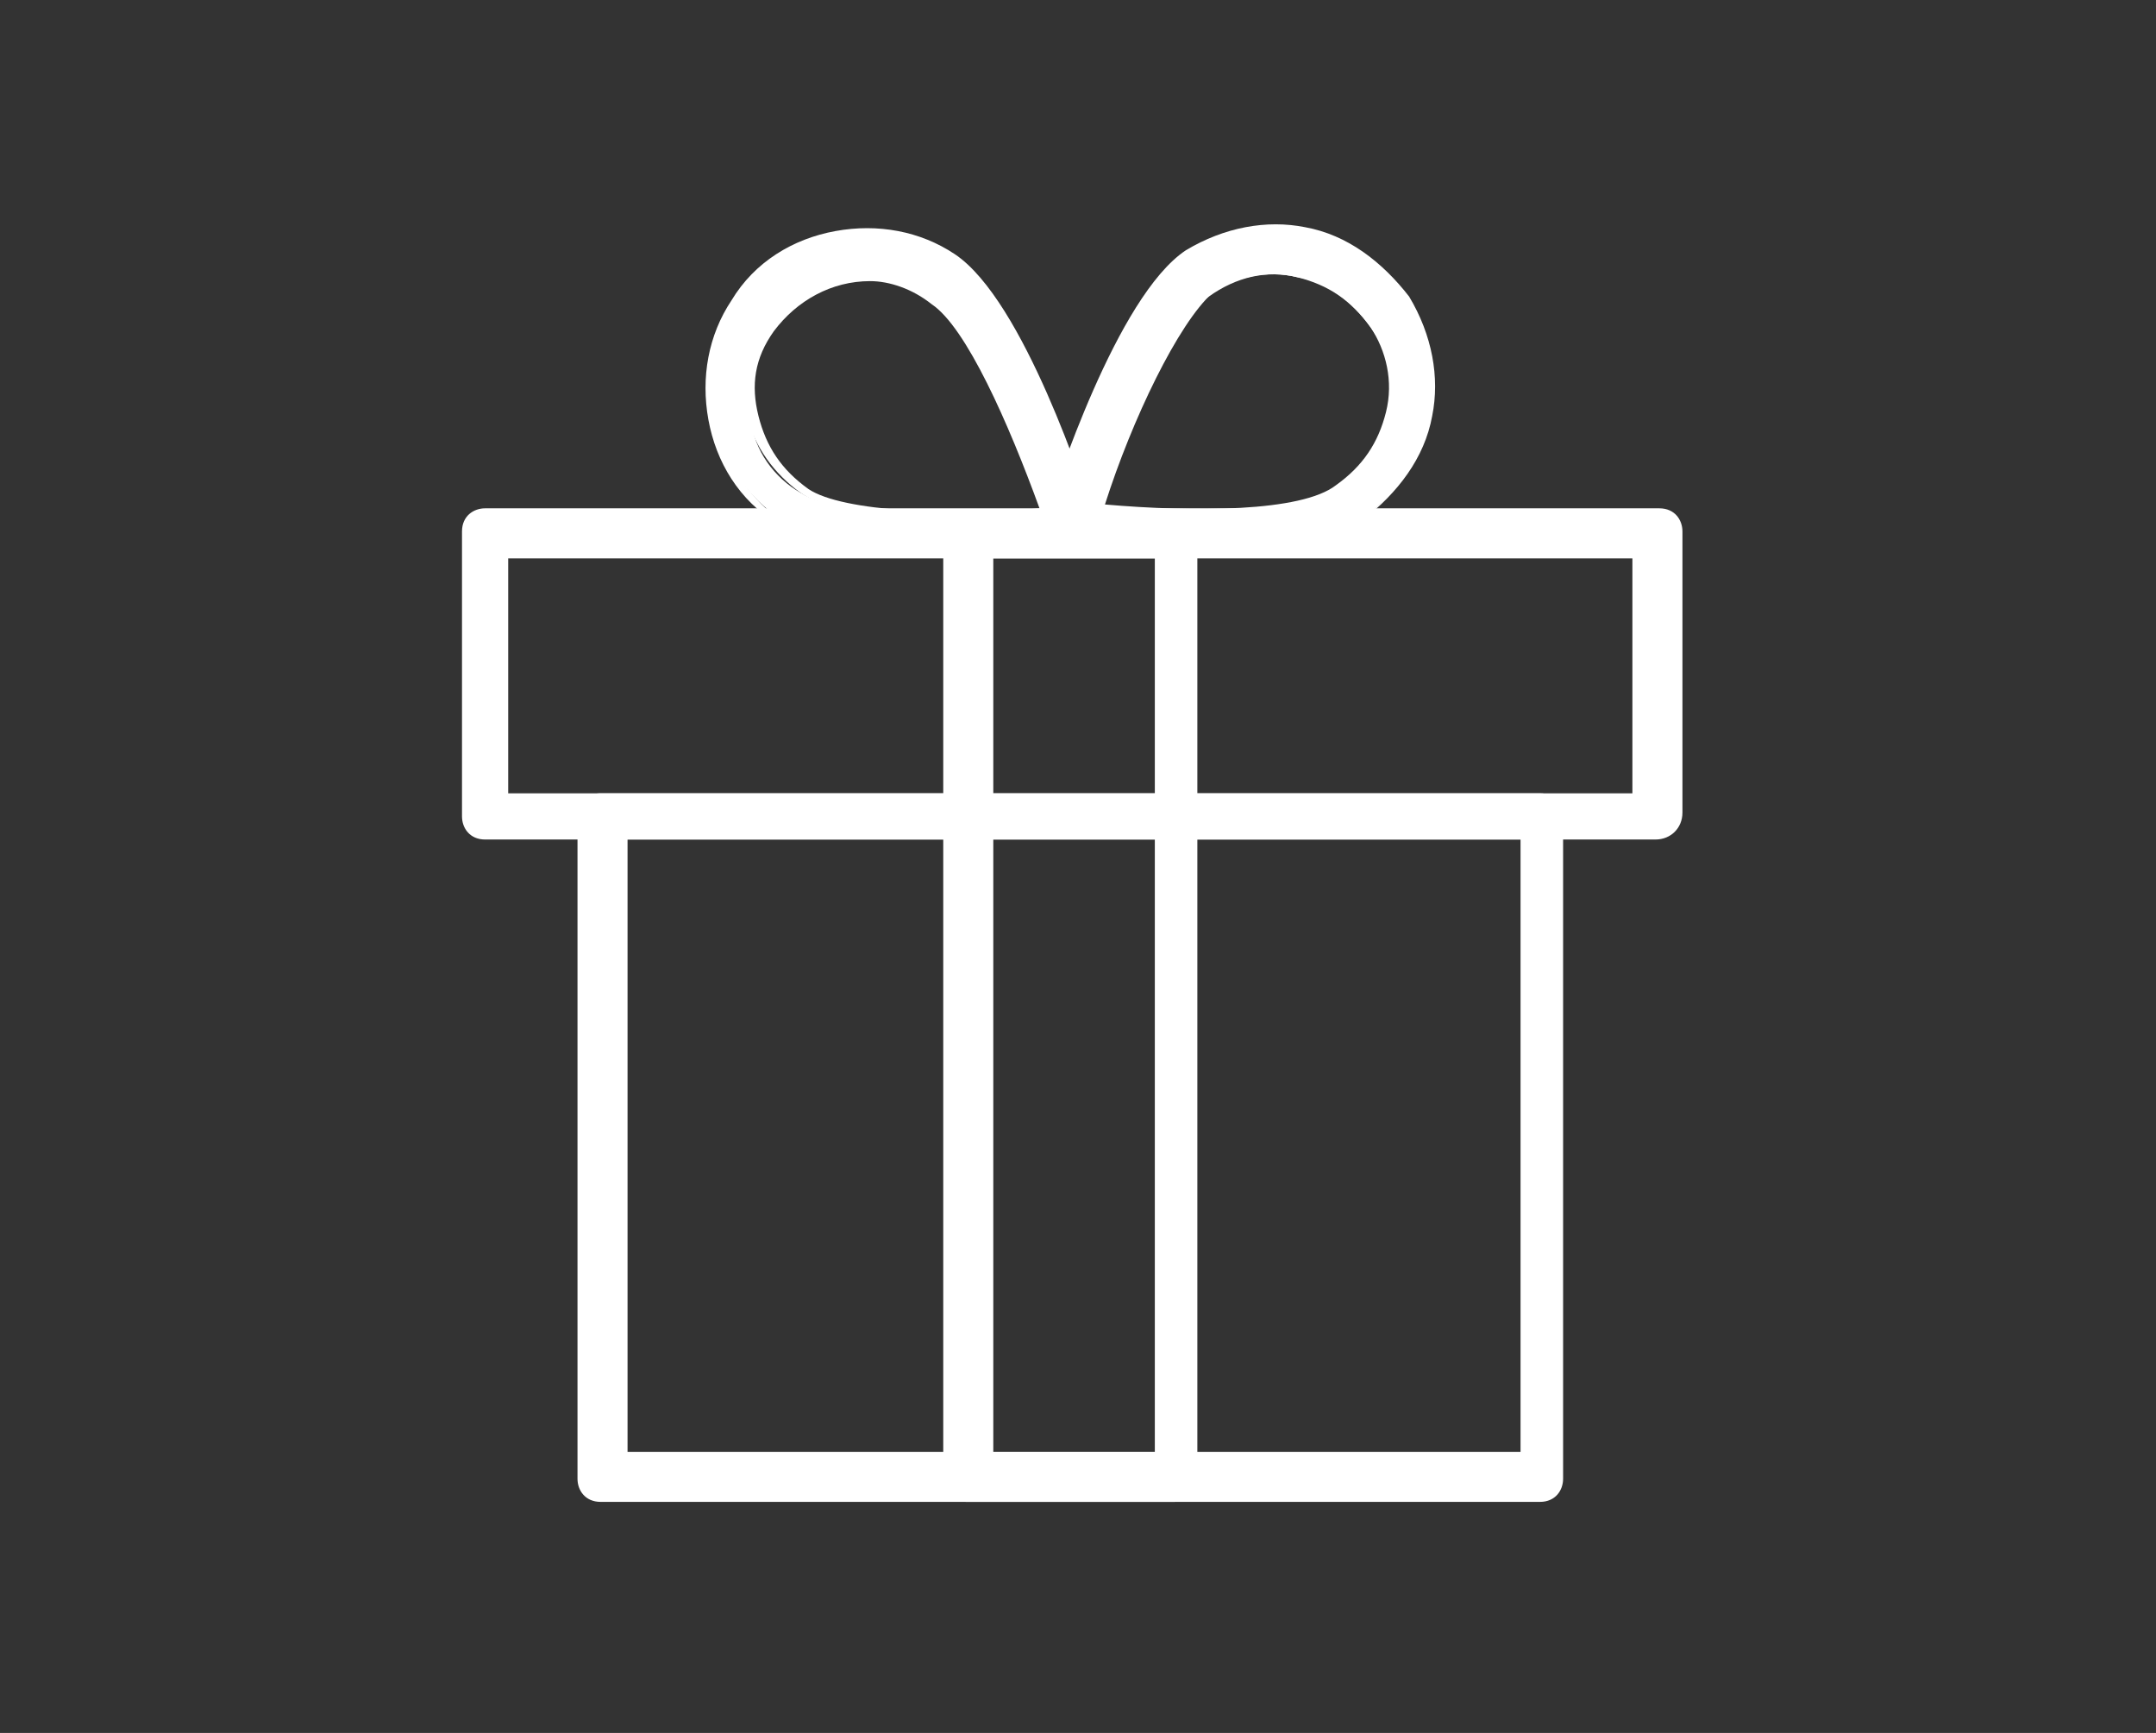
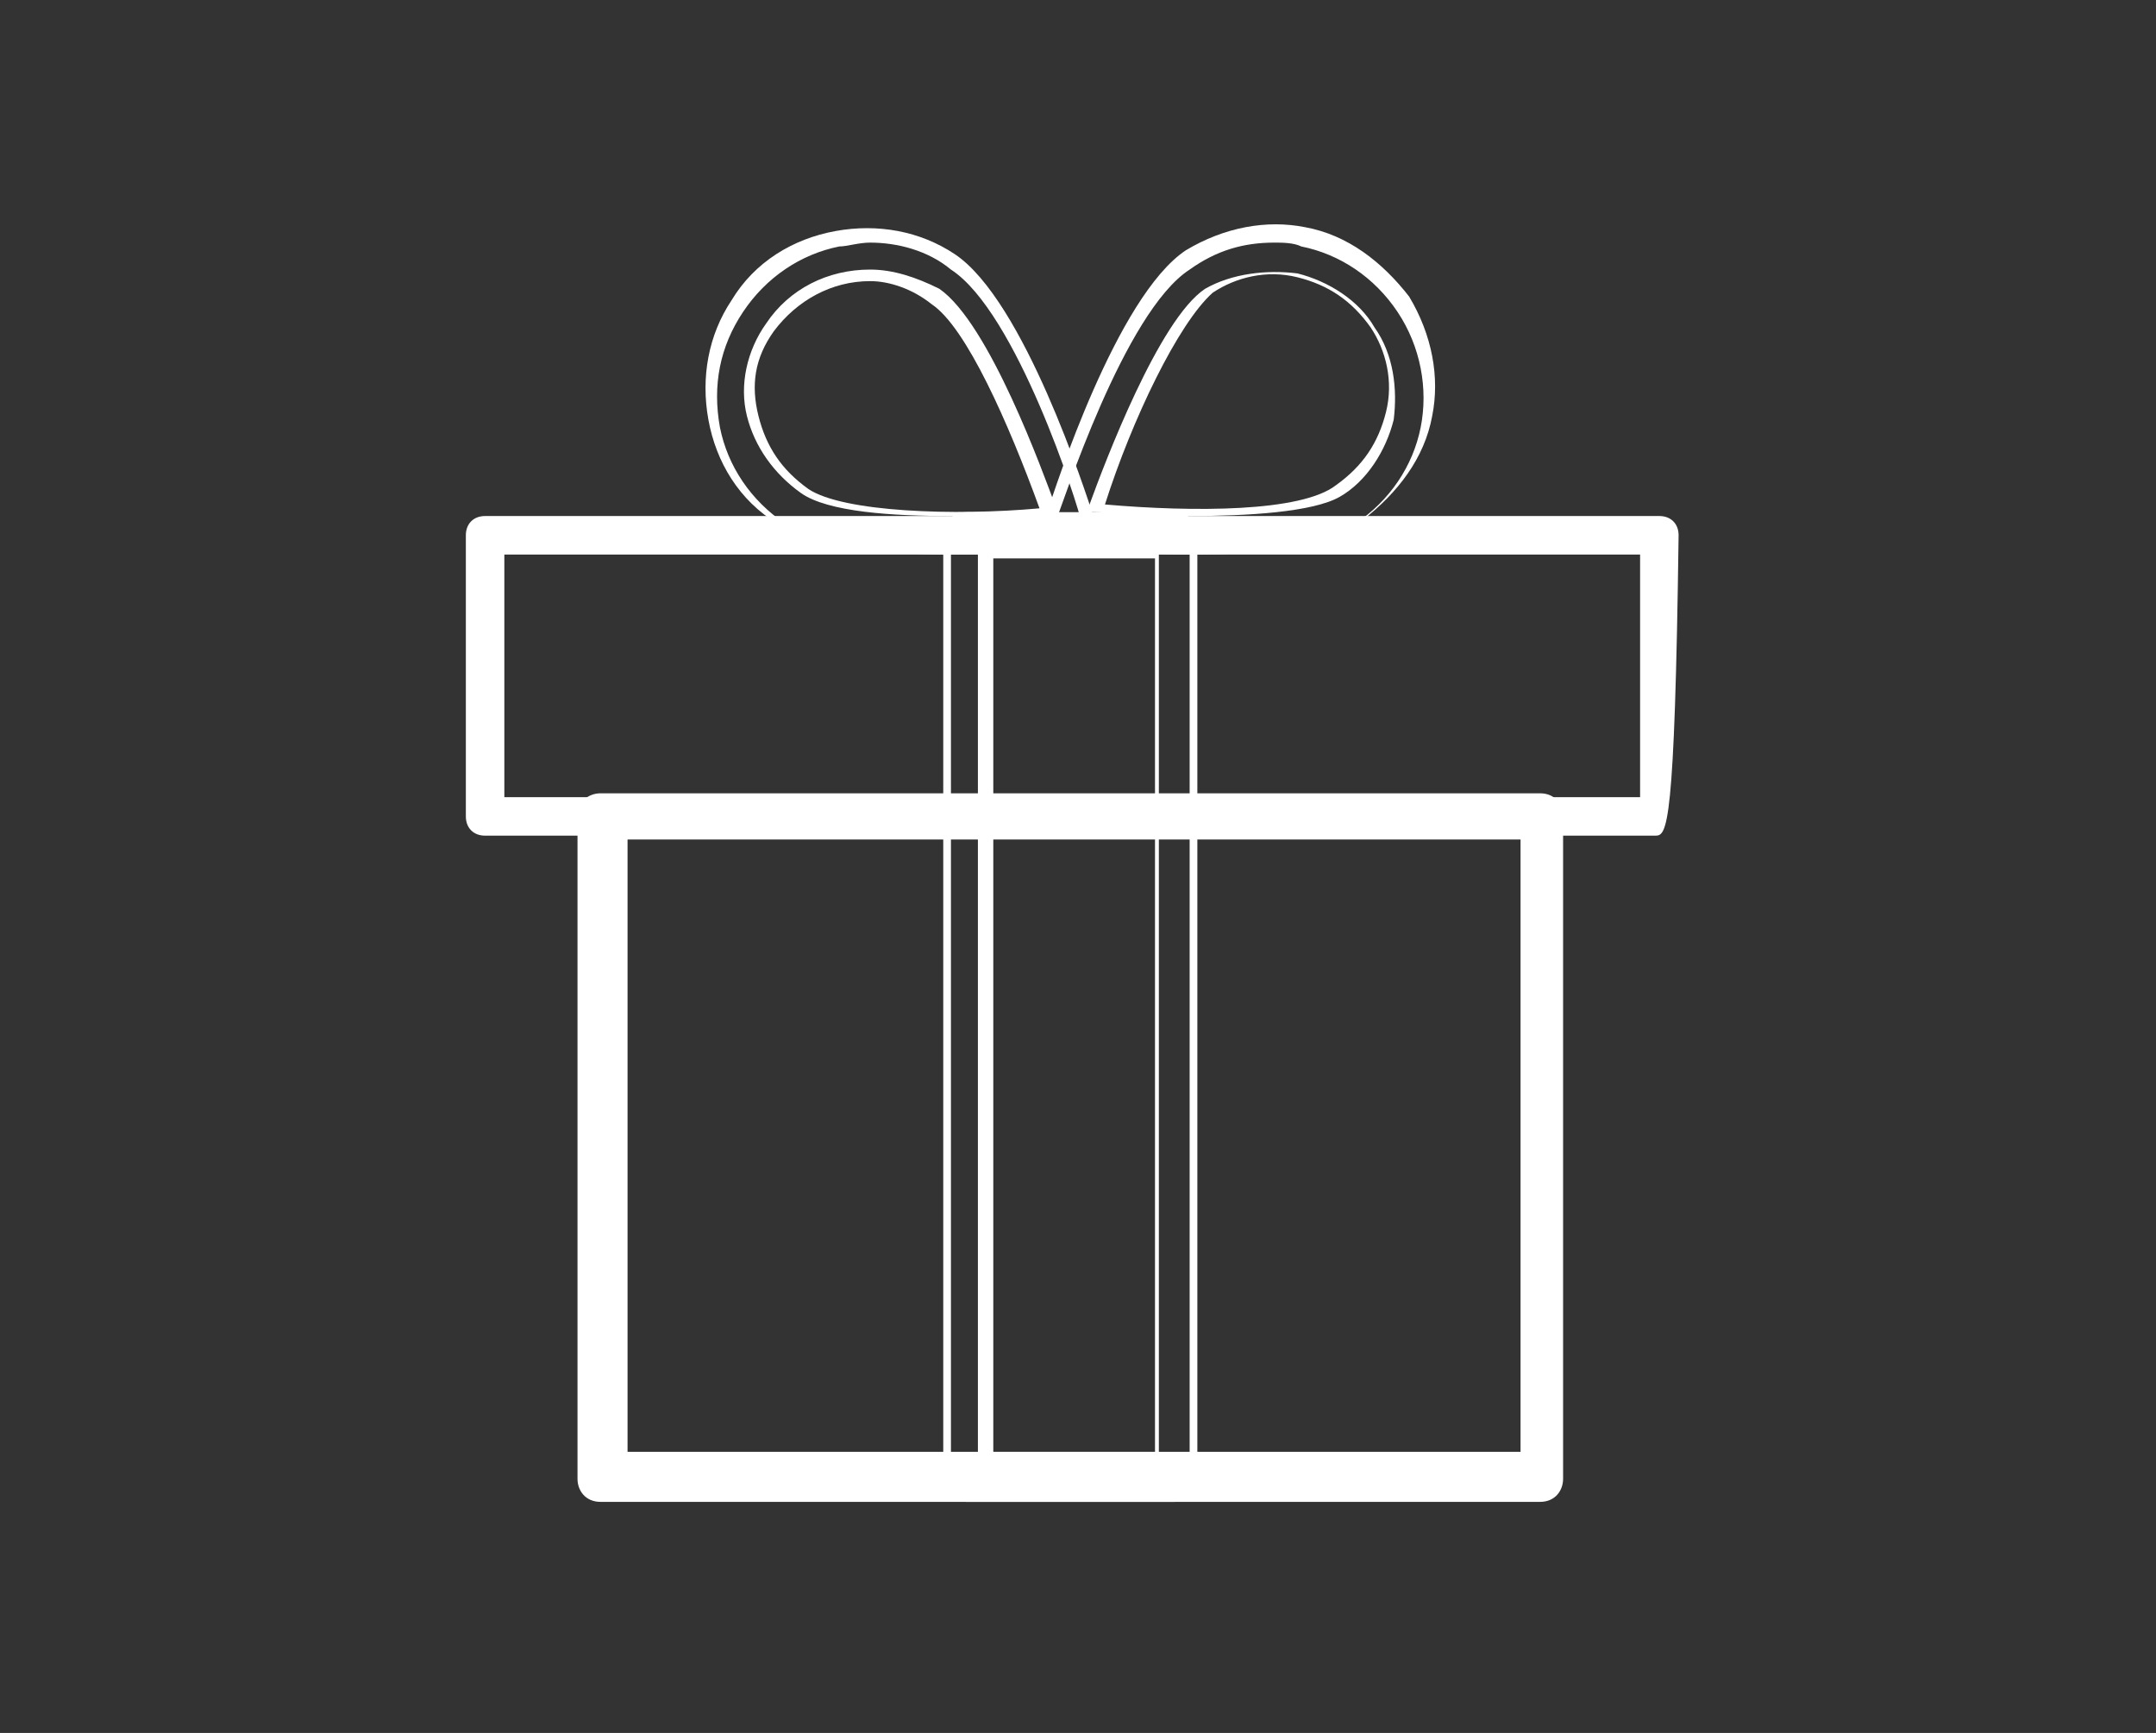
<svg xmlns="http://www.w3.org/2000/svg" version="1.1" id="Layer_1" x="0px" y="0px" viewBox="0 0 56 45" style="enable-background:new 0 0 56 45;" xml:space="preserve">
  <rect x="0" y="0" width="56" height="45" fill="#333333" stroke="none" />
  <style type="text/css">
	.st0{fill:#FFFFFF;}
</style>
  <path class="st0" d="M40,38.9H15.6c-0.3,0-0.5-0.2-0.5-0.5V21.2c0-0.3,0.2-0.5,0.5-0.5H40c0.3,0,0.5,0.2,0.5,0.5v17.2  C40.5,38.6,40.3,38.9,40,38.9z M16.1,37.9h23.4V21.7H16.1V37.9z" />
  <path class="st0" d="M40,39H15.6c-0.4,0-0.6-0.3-0.6-0.6V21.2c0-0.4,0.3-0.6,0.6-0.6H40c0.4,0,0.6,0.3,0.6,0.6v17.2  C40.6,38.7,40.4,39,40,39z M15.6,20.8c-0.2,0-0.4,0.2-0.4,0.4v17.2c0,0.2,0.2,0.4,0.4,0.4H40c0.2,0,0.4-0.2,0.4-0.4V21.2  c0-0.2-0.2-0.4-0.4-0.4L15.6,20.8L15.6,20.8z M39.6,38H16V21.6h23.7L39.6,38L39.6,38z M16.3,37.7h23.2V21.8H16.3V37.7z" />
-   <path class="st0" d="M43,21.7H12.6c-0.3,0-0.5-0.2-0.5-0.5v-7.3c0-0.3,0.2-0.5,0.5-0.5h30.5c0.3,0,0.5,0.2,0.5,0.5v7.3  C43.5,21.5,43.3,21.7,43,21.7z M13.1,20.7h29.5v-6.3H13.1V20.7z" />
-   <path class="st0" d="M43,21.8H12.6c-0.4,0-0.6-0.3-0.6-0.6v-7.4c0-0.4,0.3-0.6,0.6-0.6h30.5c0.4,0,0.6,0.3,0.6,0.6v7.3  C43.7,21.5,43.4,21.8,43,21.8z M12.6,13.5c-0.2,0-0.4,0.2-0.4,0.4v7.3c0,0.2,0.2,0.4,0.4,0.4h30.5c0.2,0,0.4-0.2,0.4-0.4v-7.3  c0-0.2-0.2-0.4-0.4-0.4H12.6z M42.7,20.8H13v-6.6h29.7V20.8z M13.2,20.6h29.2v-6.1H13.2V20.6z" />
-   <path class="st0" d="M30.9,14.3c-1.5,0-2.9-0.2-3.2-0.2c-0.2,0-0.3-0.1-0.4-0.2c-0.1-0.2-0.1-0.3-0.1-0.5c0.2-0.6,1.8-5.6,3.5-6.7  c1-0.6,2-0.9,3.1-0.6c1.1,0.2,2,0.9,2.6,1.8c0.6,0.9,0.8,2,0.6,3.1c-0.2,1.1-0.9,2-1.8,2.6C34.4,14.2,32.5,14.3,30.9,14.3z   M28.5,13.2c1.8,0.2,5.2,0.2,6.3-0.5c0.7-0.5,1.2-1.2,1.3-1.9c0.2-0.8,0-1.6-0.5-2.3c-0.5-0.7-1.2-1.2-1.9-1.3  c-0.8-0.2-1.6,0-2.3,0.5C30.3,8.4,29.1,11.5,28.5,13.2z" />
+   <path class="st0" d="M43,21.7H12.6c-0.3,0-0.5-0.2-0.5-0.5v-7.3c0-0.3,0.2-0.5,0.5-0.5h30.5c0.3,0,0.5,0.2,0.5,0.5C43.5,21.5,43.3,21.7,43,21.7z M13.1,20.7h29.5v-6.3H13.1V20.7z" />
  <path class="st0" d="M30.9,14.4c-1.5,0-2.8-0.1-3.2-0.2c-0.2,0-0.4-0.1-0.5-0.3c-0.1-0.2-0.2-0.4,0-0.6c0.2-0.6,1.8-5.6,3.6-6.8  c1-0.6,2.1-0.8,3.1-0.6c1.1,0.2,2,0.9,2.7,1.8c0.6,1,0.8,2.1,0.6,3.1c-0.2,1.1-0.9,2-1.8,2.7C34.6,14.2,33.1,14.4,30.9,14.4z   M33.1,6.3c-0.8,0-1.5,0.2-2.2,0.7c-1.7,1.1-3.3,6.1-3.5,6.6c-0.1,0.1,0,0.2,0.1,0.3c0.1,0.1,0.2,0.2,0.3,0.2  c0.4,0.1,1.7,0.2,3.1,0.2c2.1,0,3.6-0.3,4.3-0.7c0.9-0.6,1.5-1.5,1.7-2.5c0.2-1,0-2.1-0.6-3c-0.6-0.9-1.5-1.5-2.5-1.7  C33.6,6.3,33.3,6.3,33.1,6.3z M30.9,13.4c-1.1,0-2.1-0.1-2.5-0.1h-0.2l0.1-0.2c0.4-1.1,1.8-4.8,3-5.6C32,7.1,32.9,7,33.7,7.1  c0.8,0.2,1.6,0.7,2,1.4c0.5,0.7,0.6,1.6,0.5,2.4c-0.2,0.8-0.7,1.6-1.4,2C34.1,13.3,32.4,13.4,30.9,13.4z M28.7,13.1  c2.3,0.2,5.1,0.2,6-0.5c0.7-0.5,1.1-1.1,1.3-1.9c0.2-0.8,0-1.6-0.4-2.2c-0.5-0.7-1.1-1.1-1.9-1.3c-0.8-0.2-1.6,0-2.2,0.4  C30.6,8.4,29.4,10.9,28.7,13.1z M31.1,7.4V7.1V7.4z" />
-   <path class="st0" d="M24.7,14.3c-1.7,0-3.5-0.2-4.4-0.8c-0.9-0.6-1.5-1.5-1.8-2.6c-0.2-1.1,0-2.2,0.6-3.1c1.2-1.9,3.7-2.4,5.6-1.2  c1.8,1.2,3.4,6.1,3.5,6.7c0,0.2,0,0.3,0,0.5c-0.1,0.2-0.2,0.2-0.4,0.2C27.6,14.2,26.3,14.3,24.7,14.3z M22.6,7.2c-1,0-2,0.5-2.6,1.4  c-0.5,0.7-0.6,1.5-0.5,2.3s0.6,1.5,1.3,1.9c1.1,0.7,4.5,0.6,6.3,0.5c-0.6-1.7-1.8-4.9-2.9-5.6C23.7,7.3,23.2,7.2,22.6,7.2z" />
  <path class="st0" d="M24.7,14.4c-2.2,0-3.7-0.3-4.5-0.8c-1-0.6-1.6-1.6-1.8-2.7c-0.2-1.1,0-2.2,0.6-3.1c0.6-1,1.6-1.6,2.7-1.8  c1.1-0.2,2.2,0,3.1,0.6c1.8,1.2,3.4,6.2,3.6,6.8c0.1,0.2,0.1,0.4,0,0.6c-0.1,0.2-0.3,0.3-0.5,0.3C27.5,14.3,26.2,14.4,24.7,14.4z   M22.6,6.3c-0.3,0-0.6,0.1-0.8,0.1c-1,0.2-1.9,0.8-2.5,1.7c-0.6,0.9-0.8,1.9-0.6,3c0.2,1,0.8,1.9,1.7,2.5c0.7,0.5,2.2,0.7,4.3,0.7  c1.5,0,2.8-0.1,3.1-0.2c0.1,0,0.2-0.1,0.3-0.2c0-0.1,0.1-0.2,0-0.3C28,13.1,26.4,8.1,24.7,7C24.1,6.5,23.3,6.3,22.6,6.3z M24.7,13.4  c-1.5,0-3.2-0.1-3.9-0.6c-0.7-0.5-1.2-1.2-1.4-2c-0.2-0.8,0-1.7,0.5-2.4c0.6-0.9,1.6-1.4,2.7-1.4c0.6,0,1.2,0.2,1.8,0.5  c1.3,0.9,2.7,4.8,3,5.6l0.1,0.2h-0.2C26.8,13.4,25.8,13.4,24.7,13.4z M22.6,7.3c-1,0-1.9,0.5-2.5,1.3c-0.5,0.7-0.6,1.4-0.4,2.2  c0.2,0.8,0.6,1.4,1.3,1.9c0.9,0.6,3.8,0.7,6,0.5c-0.8-2.2-1.9-4.7-2.8-5.3C23.7,7.5,23.1,7.3,22.6,7.3z" />
-   <path class="st0" d="M30.5,38.9h-5.4c-0.3,0-0.5-0.2-0.5-0.5V13.9c0-0.3,0.2-0.5,0.5-0.5h5.4c0.3,0,0.5,0.2,0.5,0.5v24.5  C31,38.6,30.8,38.9,30.5,38.9z M25.6,37.9H30V14.4h-4.4V37.9L25.6,37.9z" />
  <path class="st0" d="M30.5,39h-5.4c-0.4,0-0.6-0.3-0.6-0.6V13.9c0-0.4,0.3-0.6,0.6-0.6h5.4c0.4,0,0.6,0.3,0.6,0.6v24.5  C31.1,38.7,30.9,39,30.5,39z M25.1,13.5c-0.2,0-0.4,0.2-0.4,0.4v24.5c0,0.2,0.2,0.4,0.4,0.4h5.4c0.2,0,0.4-0.2,0.4-0.4V13.9  c0-0.2-0.2-0.4-0.4-0.4H25.1L25.1,13.5z M30.1,38h-4.7V14.2h4.7V38z M25.8,37.7h4.2V14.5h-4.2V37.7L25.8,37.7z" />
</svg>